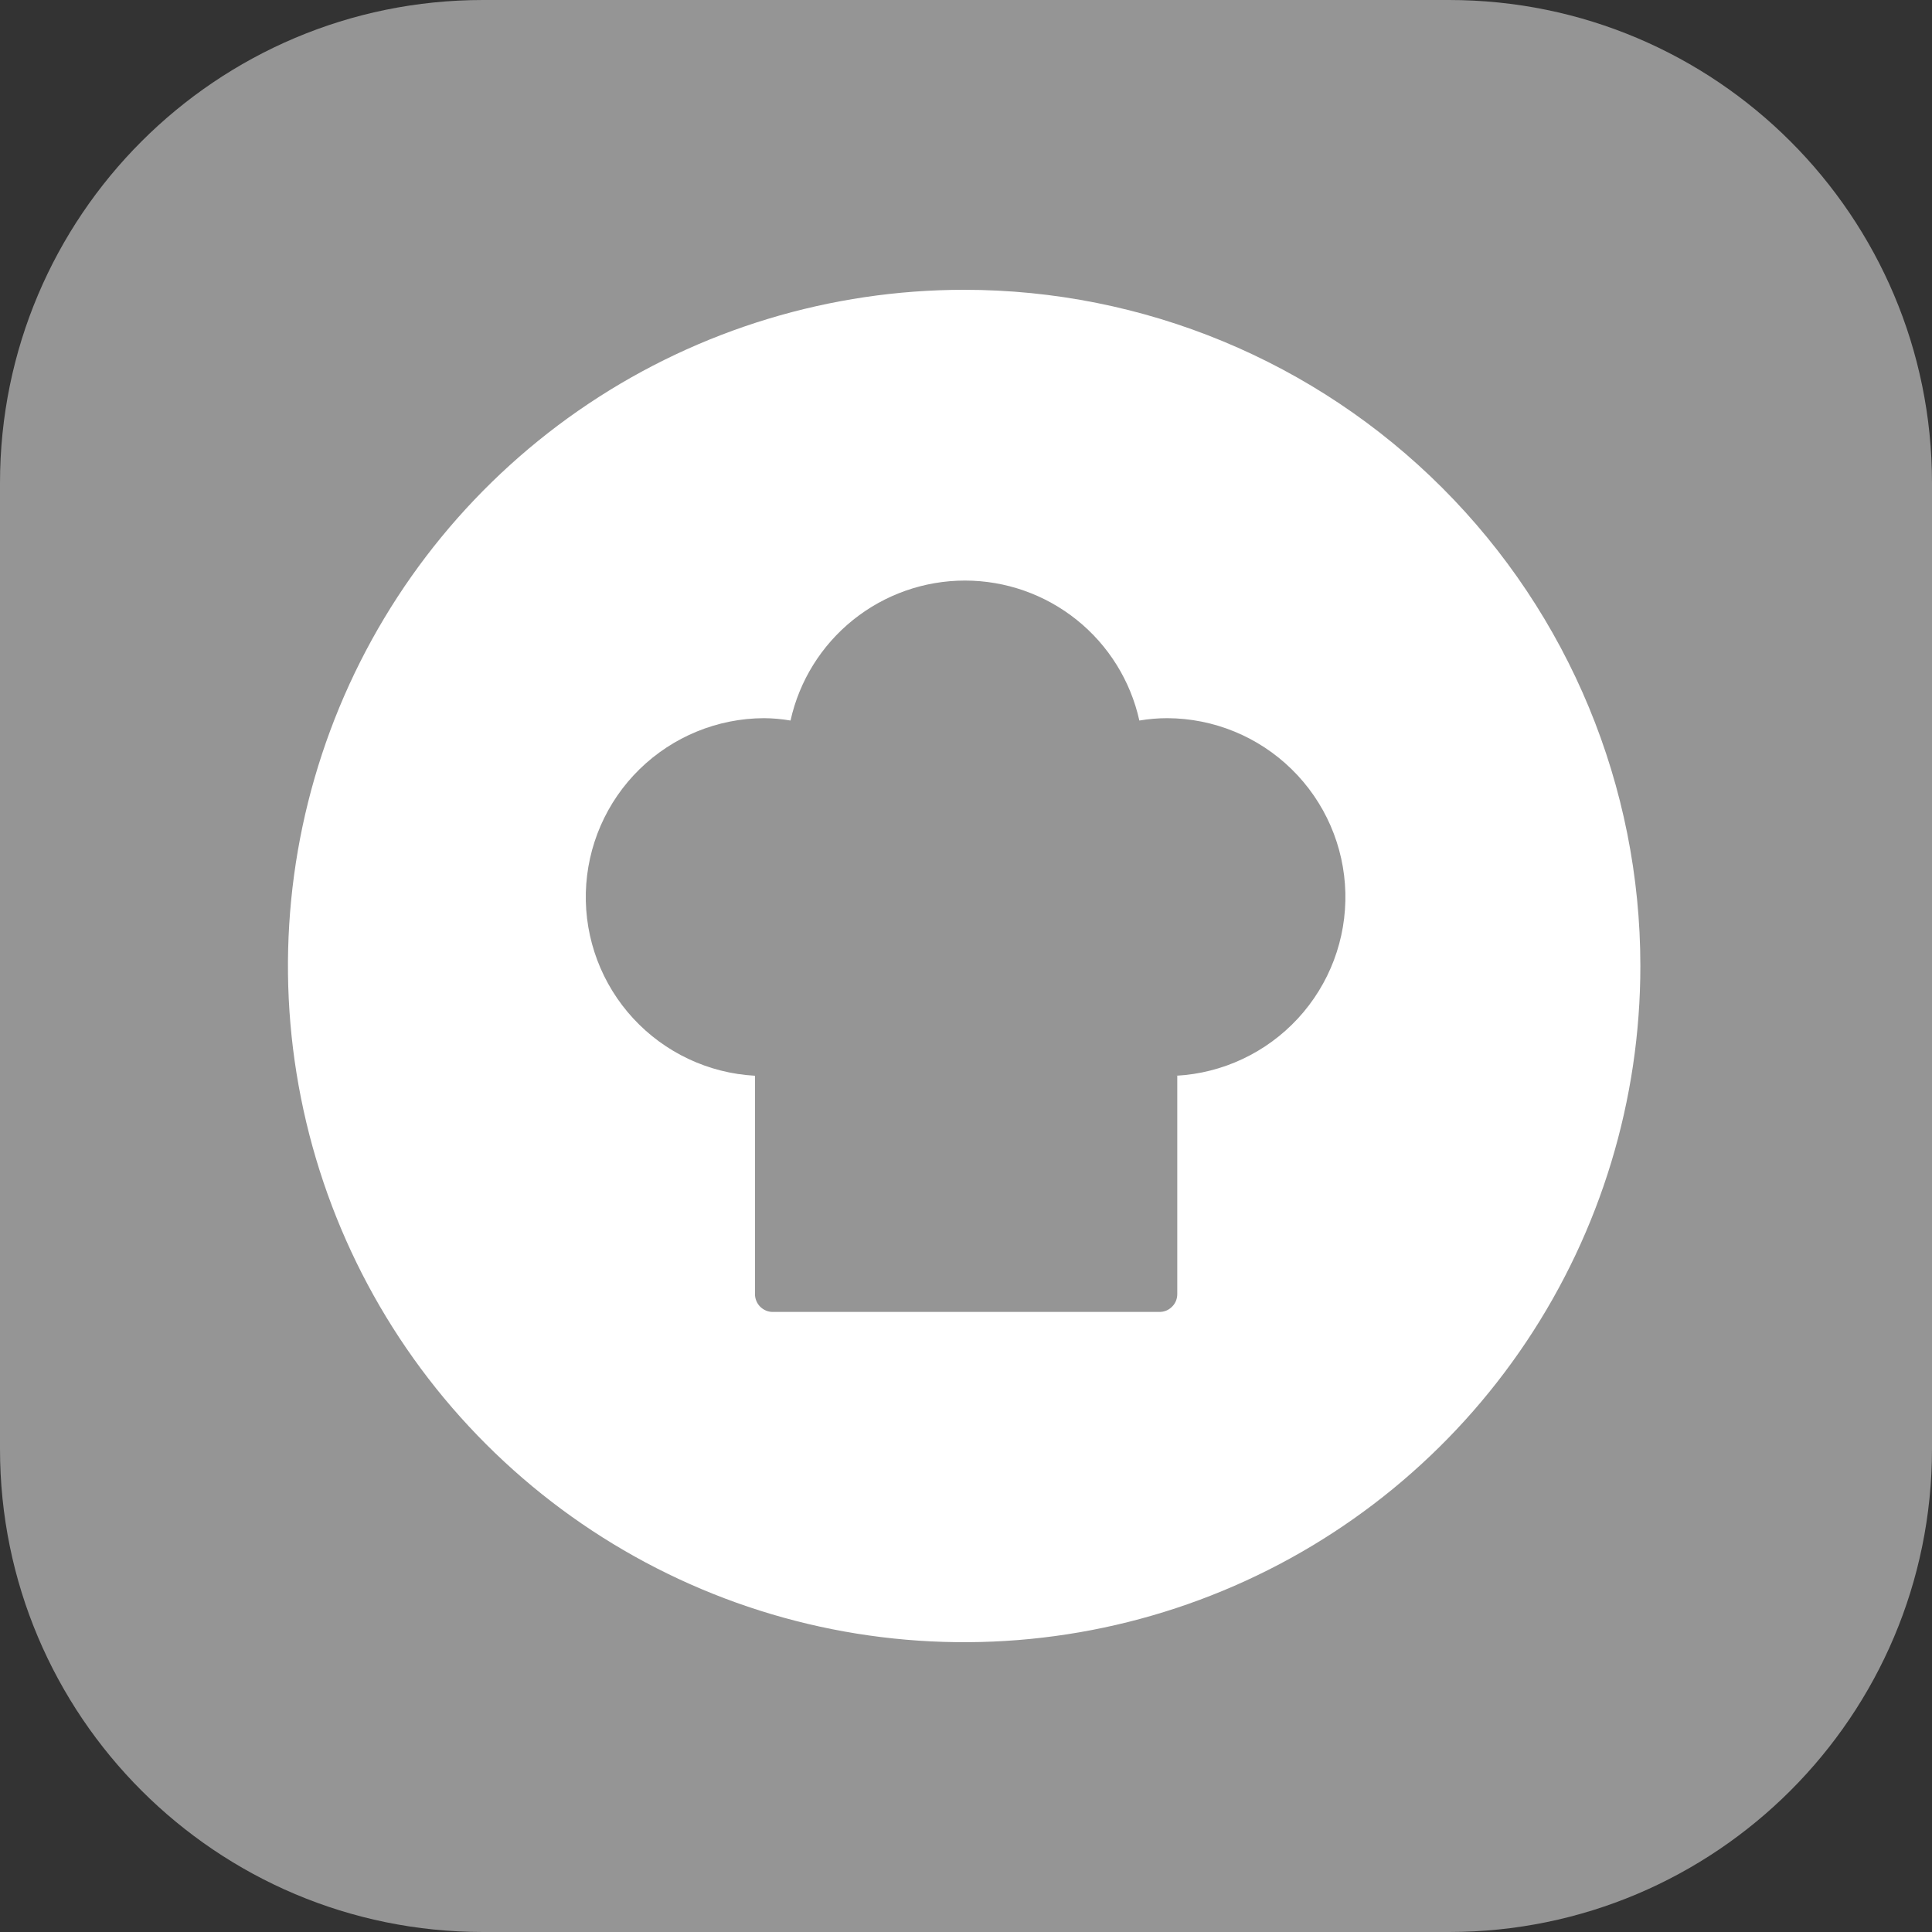
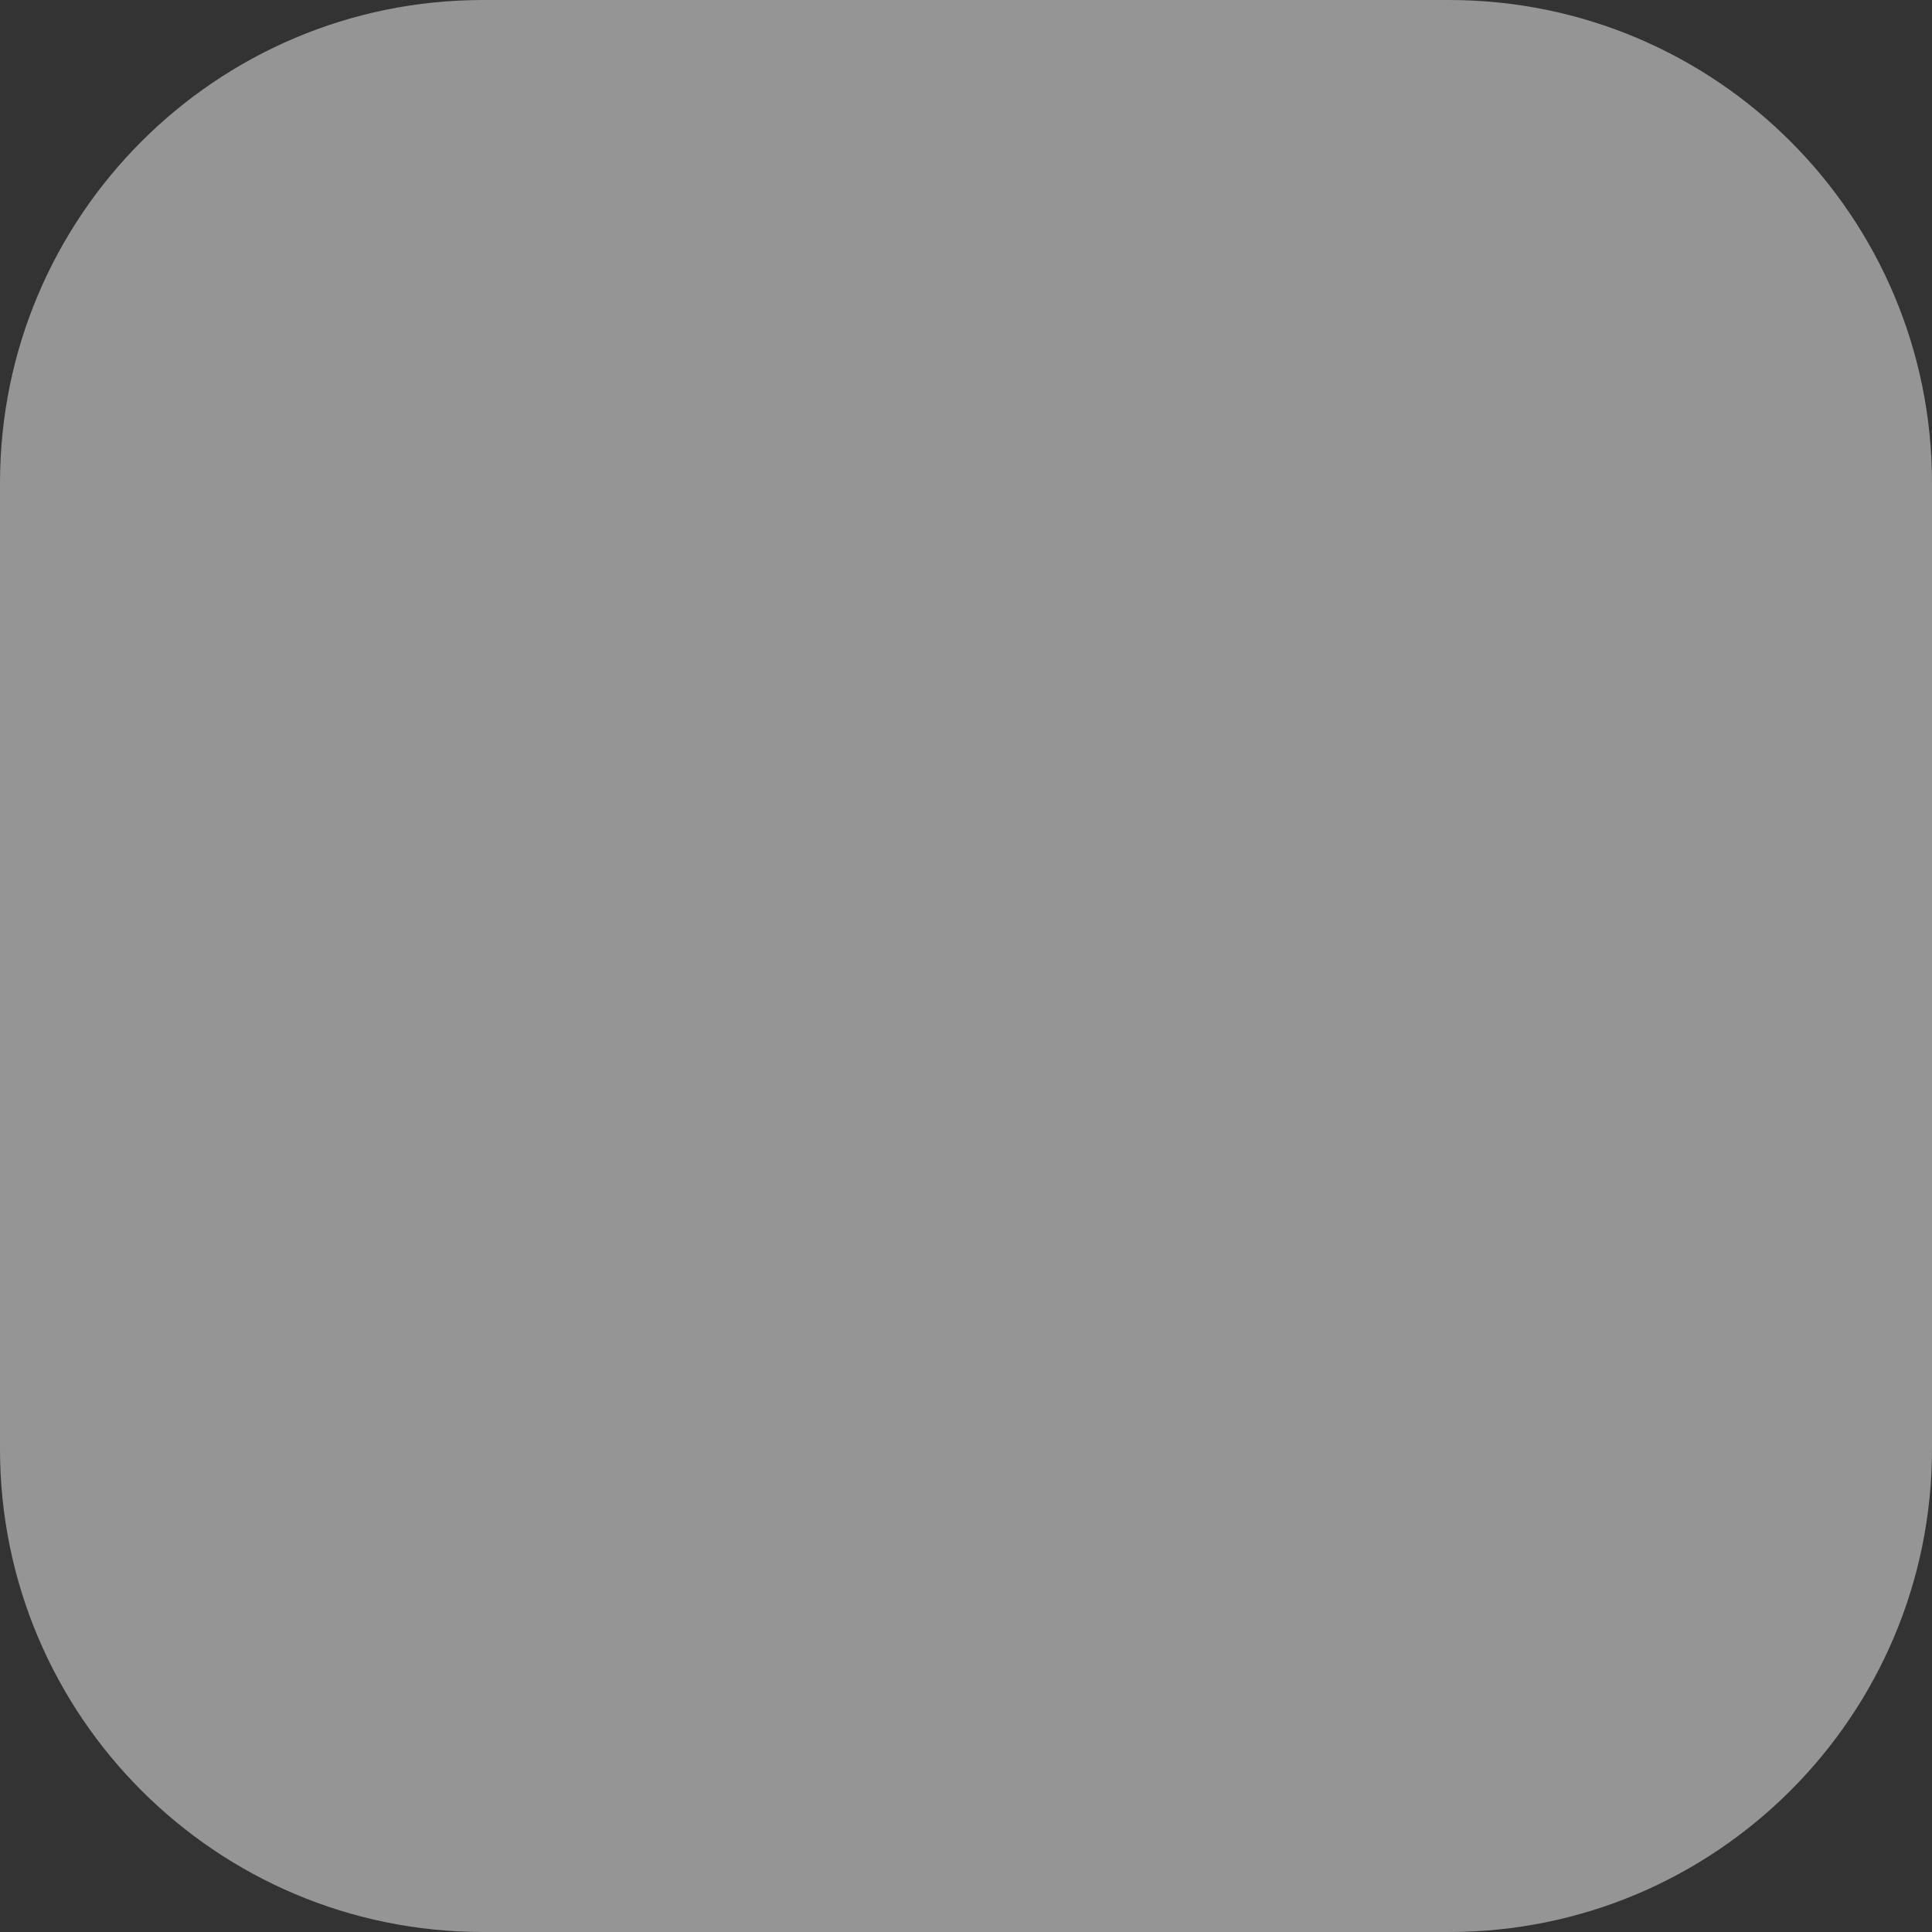
<svg xmlns="http://www.w3.org/2000/svg" width="40" height="40" viewBox="0 0 40 40" fill="none">
  <rect x="0" y="0" width="40" height="40" fill="#333333" stroke="none" />
  <path d="M30 0H10C4.477 0 0 4.477 0 10V30C0 35.523 4.477 40 10 40H30C35.523 40 40 35.523 40 30V10C40 4.477 35.523 0 30 0Z" fill="#959595" />
-   <path d="M24.374 22.272V26.794C24.374 26.843 24.364 26.891 24.346 26.936C24.327 26.981 24.299 27.022 24.264 27.056C24.23 27.09 24.188 27.117 24.143 27.136C24.098 27.154 24.049 27.163 24.001 27.162H16.005C15.956 27.163 15.908 27.154 15.862 27.136C15.817 27.117 15.776 27.09 15.741 27.056C15.706 27.022 15.679 26.981 15.66 26.936C15.641 26.891 15.631 26.843 15.631 26.794V22.272C14.669 22.22 13.765 21.794 13.111 21.086C12.457 20.378 12.105 19.443 12.129 18.48C12.154 17.516 12.552 16.6 13.241 15.926C13.93 15.252 14.854 14.872 15.818 14.869C16.002 14.87 16.186 14.887 16.367 14.918C16.549 14.096 17.006 13.361 17.663 12.834C18.32 12.307 19.136 12.02 19.978 12.02C20.82 12.02 21.636 12.307 22.293 12.834C22.95 13.361 23.407 14.096 23.589 14.918C23.779 14.886 23.972 14.869 24.165 14.869C25.129 14.872 26.054 15.252 26.742 15.926C27.431 16.6 27.83 17.516 27.854 18.48C27.878 19.443 27.526 20.378 26.872 21.086C26.218 21.794 25.314 22.22 24.352 22.272H24.374ZM19.962 6C17.193 6 14.486 6.821 12.184 8.359C9.881 9.898 8.087 12.084 7.027 14.642C5.968 17.201 5.69 20.015 6.231 22.731C6.771 25.447 8.104 27.942 10.062 29.899C12.02 31.857 14.515 33.191 17.23 33.731C19.946 34.271 22.761 33.994 25.319 32.934C27.877 31.875 30.064 30.08 31.602 27.778C33.141 25.476 33.962 22.769 33.962 20C33.962 16.287 32.486 12.726 29.861 10.101C27.235 7.475 23.675 6 19.962 6" fill="white" />
</svg>